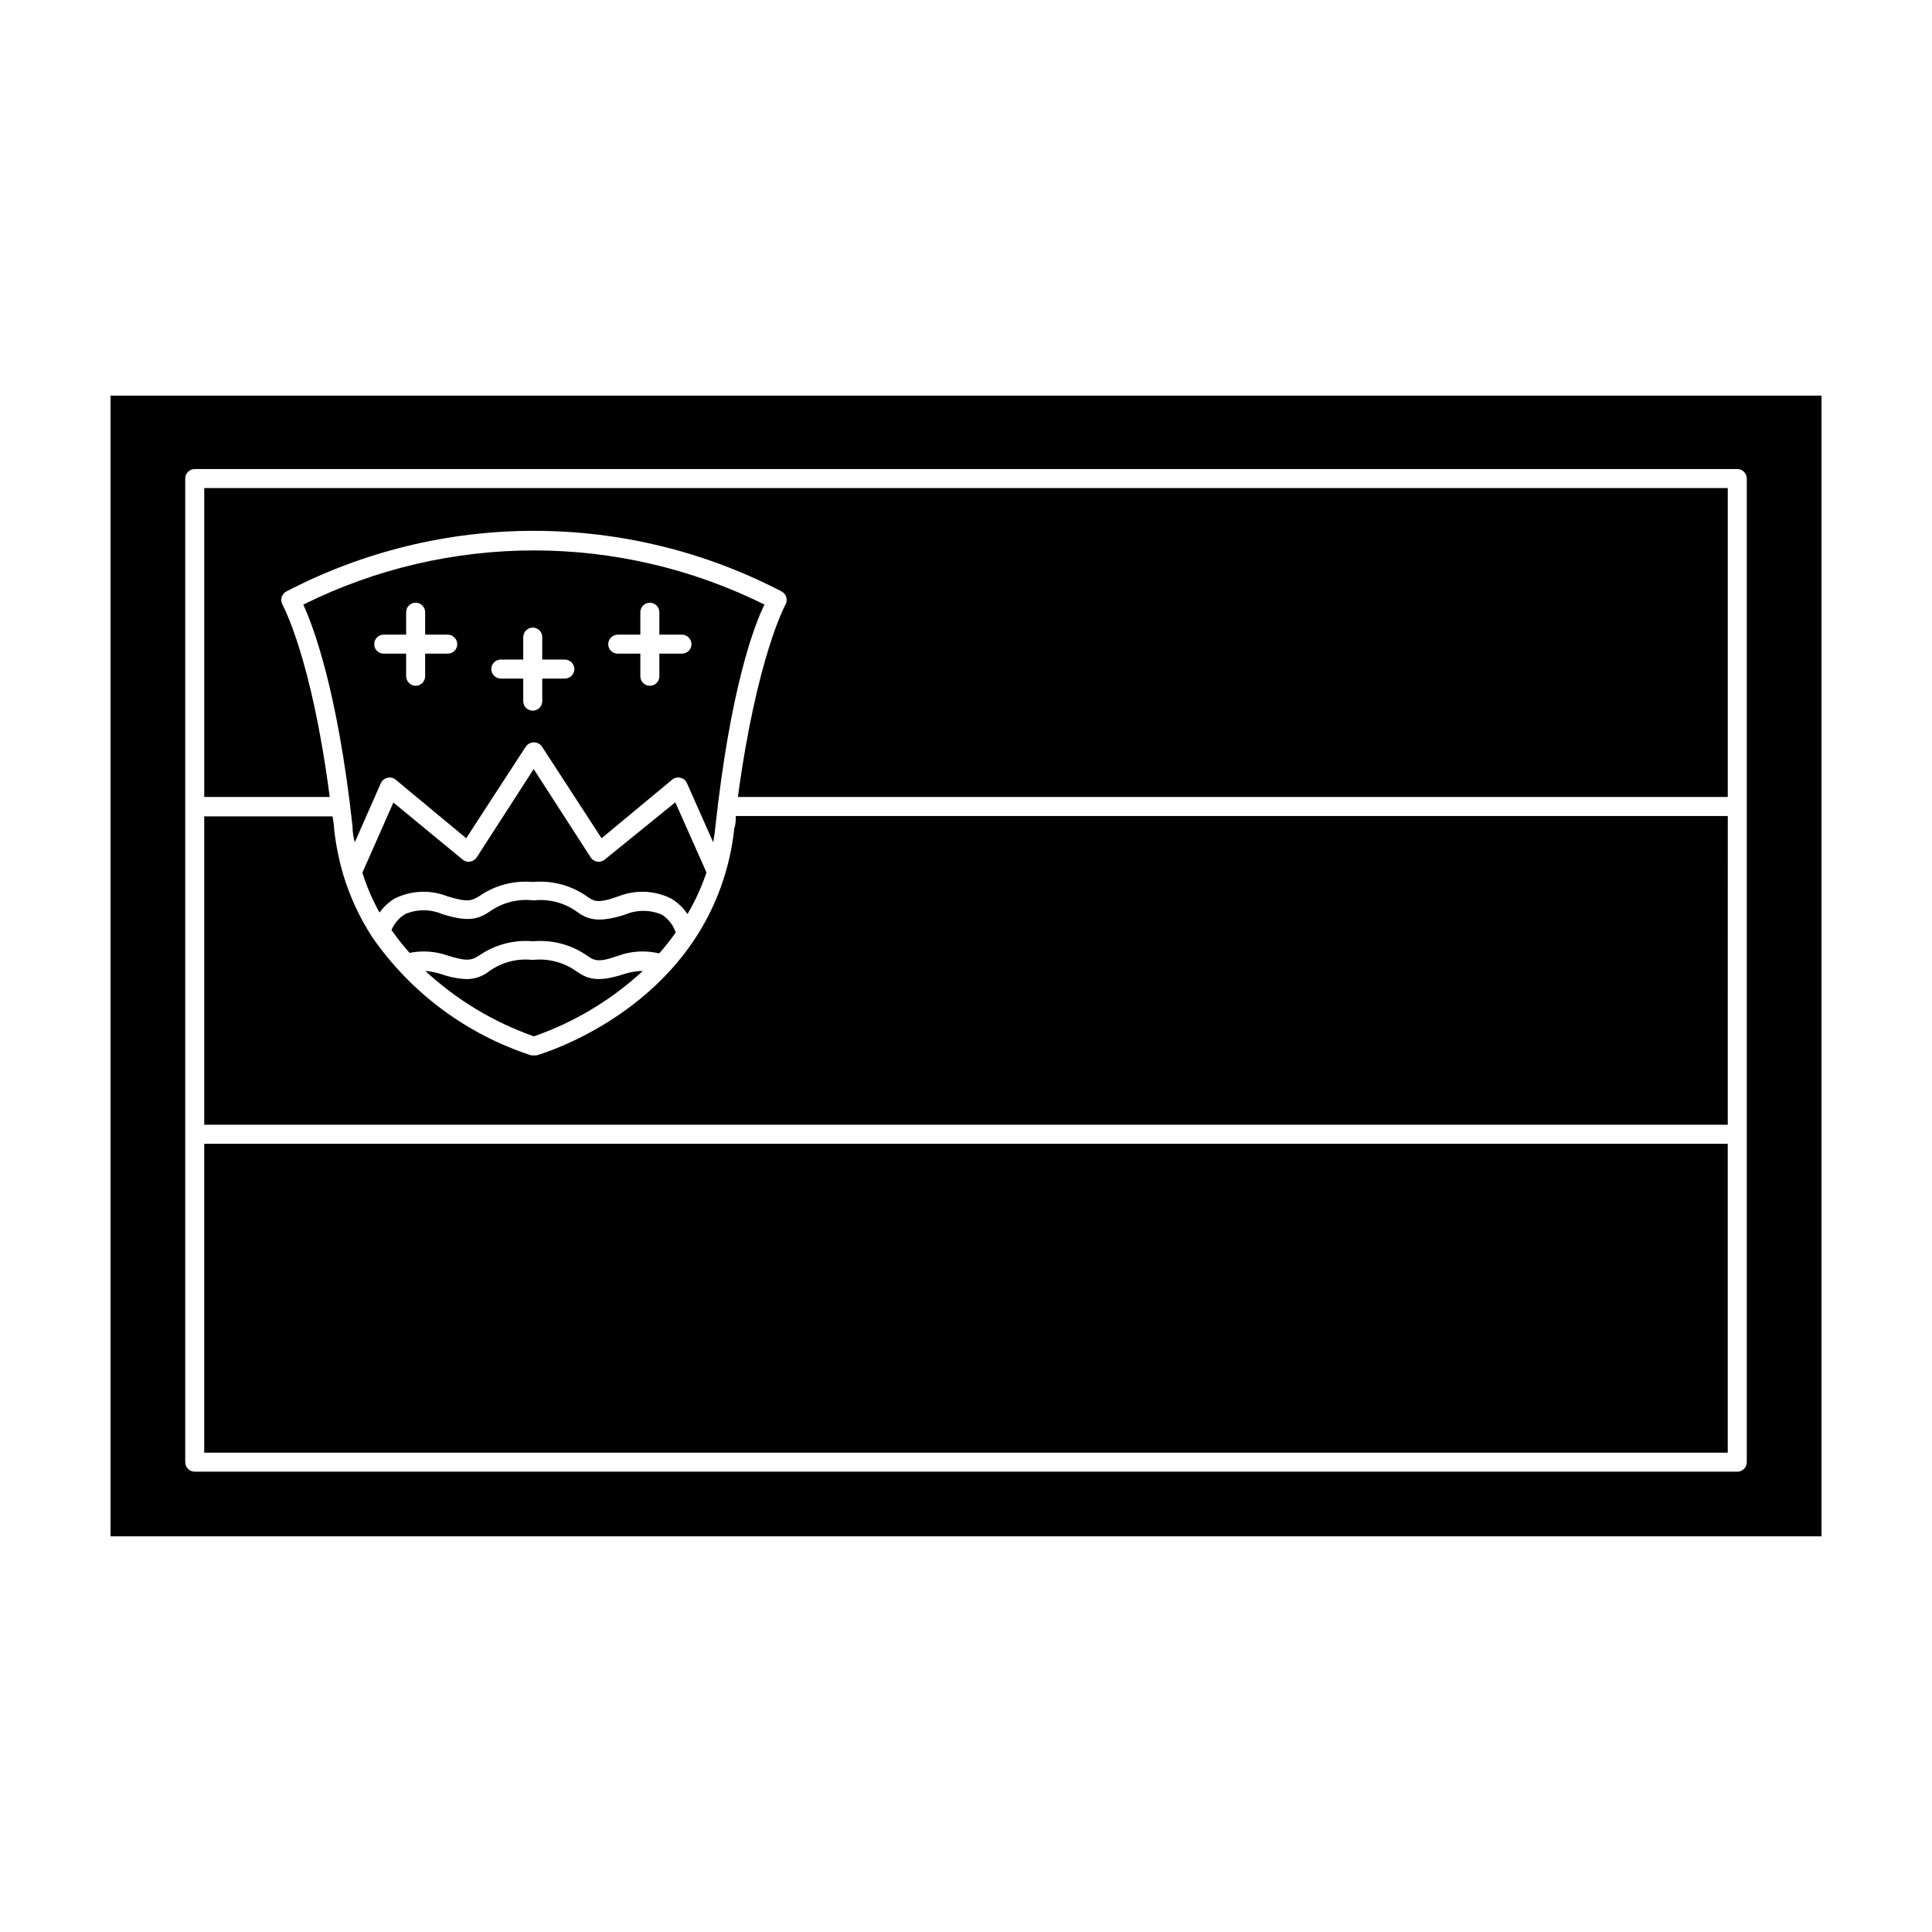
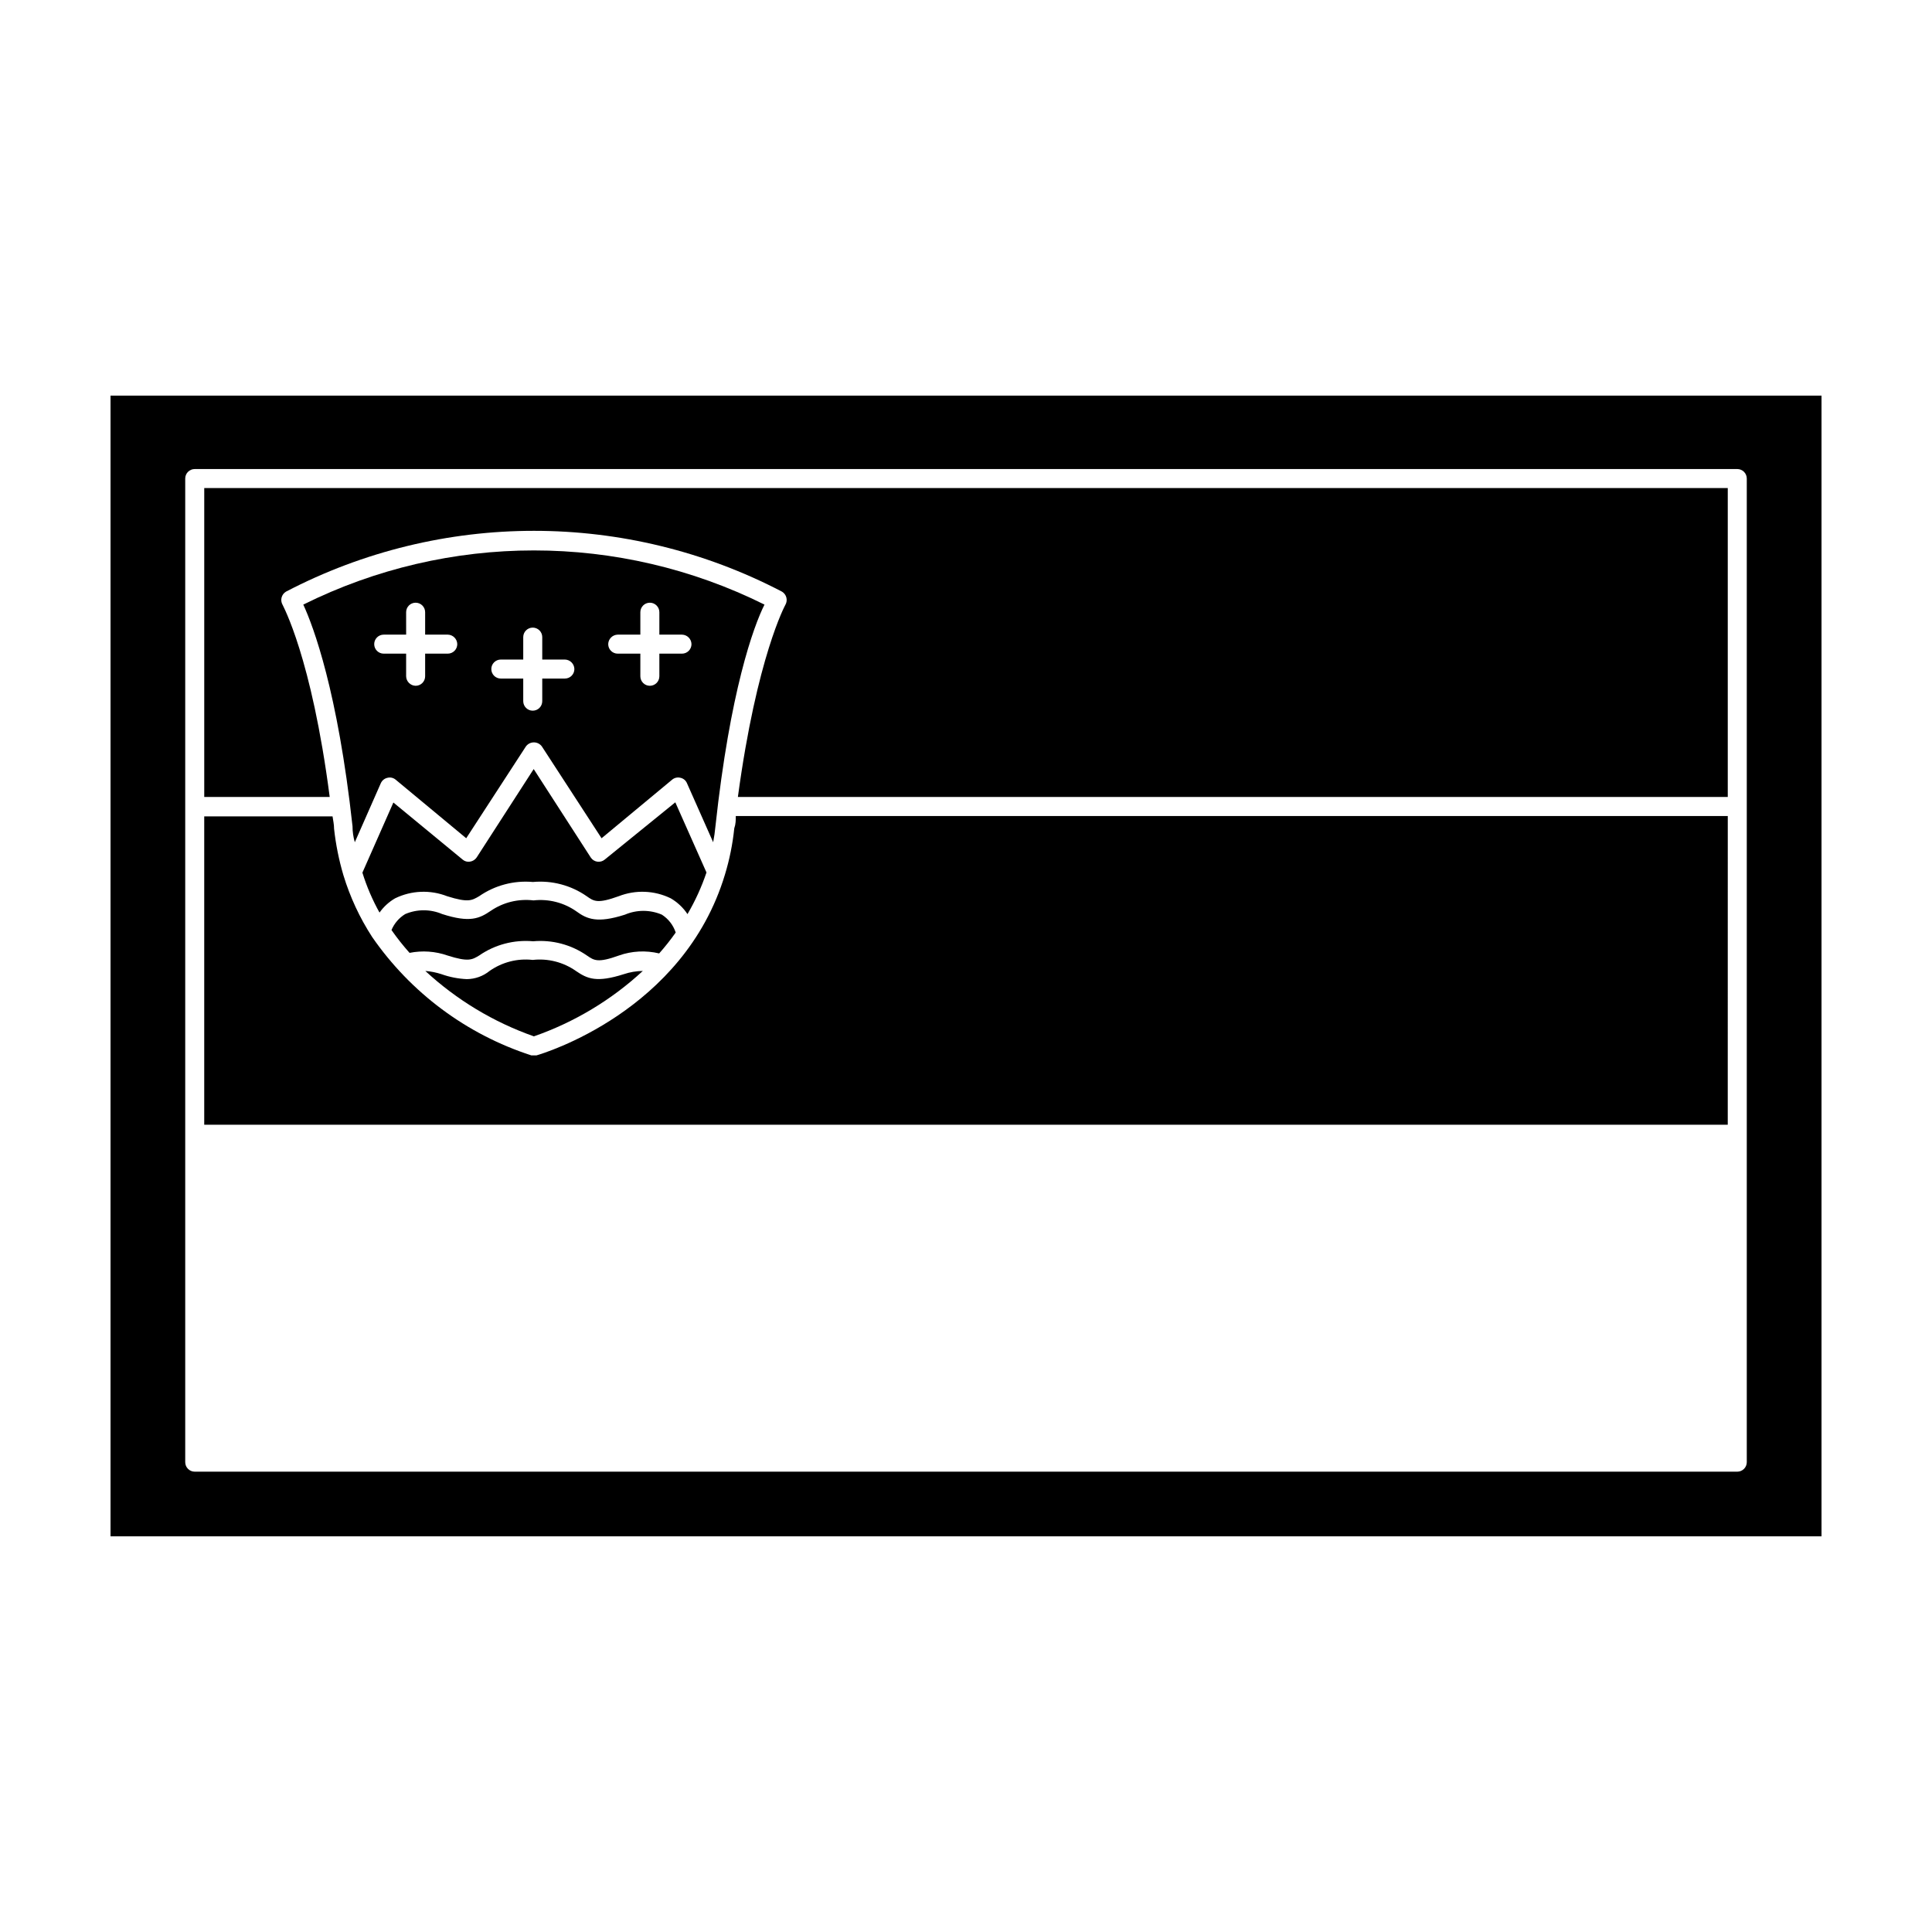
<svg xmlns="http://www.w3.org/2000/svg" fill="#000000" width="800px" height="800px" version="1.1" viewBox="144 144 512 512">
  <g>
    <path d="m173.29 551.14h453.43v-302.29h-453.43zm19.797-106.55v-173.77c0-1.391 1.129-2.519 2.519-2.519h408.79c0.668 0 1.309 0.266 1.781 0.738 0.473 0.473 0.738 1.113 0.738 1.781v260.67c0 0.668-0.266 1.309-0.738 1.781-0.473 0.473-1.113 0.738-1.781 0.738h-408.79c-1.391 0-2.519-1.129-2.519-2.519z" />
-     <path d="m198.12 447.11h403.75v81.867h-403.75z" />
    <path d="m218.88 304.27c-0.691-1.211-0.289-2.754 0.906-3.477 41.18-21.492 90.266-21.492 131.45 0 1.195 0.723 1.598 2.266 0.906 3.477 0 0-7.559 13.703-12.594 50.938h262.33v-81.871h-403.75v81.871h33.25c-4.836-37.234-12.441-50.684-12.492-50.938z" />
    <path d="m601.88 360.25h-262.89c0 1.109 0 2.117-0.402 3.273v0.004c-0.426 4.152-1.254 8.25-2.469 12.242-10.934 36.324-48.316 47.457-49.926 47.914h-1.414v-0.004c-17.121-5.551-31.938-16.578-42.168-31.387-3.293-5.074-5.852-10.586-7.609-16.371-1.188-4.016-2.016-8.133-2.469-12.293 0-1.16-0.25-2.168-0.402-3.273l-34.008-0.004v81.719h403.75z" />
    <path d="m323.07 391.13c-0.645-1.957-1.945-3.629-3.676-4.738-3.121-1.336-6.656-1.336-9.777 0-7.356 2.367-10.078 1.16-12.848-0.855h0.004c-3.312-2.332-7.363-3.371-11.387-2.922-3.992-0.48-8.02 0.504-11.336 2.769-2.973 2.016-5.492 3.223-12.848 0.855v0.004c-3.137-1.344-6.688-1.344-9.824 0-1.625 0.992-2.894 2.473-3.629 4.231 1.477 2.109 3.074 4.129 4.789 6.047 3.359-0.672 6.84-0.43 10.074 0.703 5.543 1.762 6.5 1.109 8.363 0 4.18-2.894 9.242-4.231 14.309-3.777 5.047-0.453 10.094 0.887 14.258 3.777 1.914 1.309 2.871 2.016 8.465 0 3.43-1.219 7.141-1.41 10.68-0.555 1.562-1.762 3.027-3.613 4.383-5.539z" />
    <path d="m296.62 401.31c-3.332-2.332-7.394-3.371-11.438-2.922-4.039-0.457-8.109 0.582-11.438 2.922-1.707 1.391-3.84 2.152-6.043 2.168-2.289-0.102-4.547-0.543-6.703-1.312-1.387-0.453-2.824-0.742-4.281-0.855 8.305 7.68 18.098 13.578 28.77 17.332 10.711-3.731 20.539-9.633 28.867-17.332-1.715 0.02-3.414 0.309-5.039 0.855-7.254 2.316-9.672 1.211-12.695-0.855z" />
    <path d="m326.19 386.25c2.051-3.496 3.738-7.195 5.035-11.035l-8.262-18.59-18.691 15.164c-0.551 0.465-1.273 0.668-1.988 0.562-0.711-0.105-1.344-0.512-1.738-1.117l-15.113-23.426-15.113 23.426h-0.004c-0.402 0.602-1.043 1.004-1.762 1.109-0.707 0.121-1.426-0.082-1.965-0.555l-18.34-15.113-8.211 18.59c1.141 3.672 2.66 7.219 4.535 10.578 1.09-1.539 2.496-2.828 4.129-3.777 4.324-2.109 9.328-2.309 13.805-0.555 5.594 1.762 6.551 1.109 8.465 0 4.164-2.891 9.211-4.231 14.258-3.777 5.051-0.461 10.098 0.879 14.258 3.777 1.914 1.359 2.871 2.016 8.465 0 4.477-1.754 9.484-1.555 13.805 0.555 1.777 1.039 3.293 2.469 4.434 4.184z" />
    <path d="m333.6 362.97c3.879-35.82 10.078-52.949 13-58.746h-0.004c-38.492-19.141-83.73-19.141-122.22 0 2.672 5.793 9.117 22.922 13.047 58.746 0 1.445 0.203 2.856 0.605 4.231l6.902-15.668c0.332-0.723 0.984-1.246 1.762-1.41 0.762-0.195 1.57-0.004 2.168 0.504l18.691 15.516 15.82-24.336v0.004c0.492-0.676 1.277-1.074 2.117-1.074 0.836 0 1.621 0.398 2.113 1.074l15.82 24.336 18.691-15.516v-0.004c0.613-0.52 1.441-0.707 2.219-0.504 0.766 0.164 1.402 0.691 1.711 1.41l6.953 15.668c0.27-1.375 0.469-2.785 0.605-4.231zm-70.938-45.746h-5.996v5.996c0 0.668-0.266 1.309-0.738 1.781-0.473 0.473-1.113 0.738-1.781 0.738-1.379-0.027-2.492-1.141-2.519-2.519v-5.996h-5.941c-1.395 0-2.519-1.129-2.519-2.519s1.125-2.519 2.519-2.519h5.945l-0.004-5.945c0-1.391 1.129-2.519 2.519-2.519 0.668 0 1.309 0.266 1.781 0.738 0.473 0.473 0.738 1.113 0.738 1.781v5.945h5.996c1.379 0.027 2.492 1.141 2.519 2.519 0 0.668-0.266 1.309-0.738 1.781s-1.113 0.738-1.781 0.738zm31.035 6.602h-5.996v5.996-0.004c0 0.668-0.266 1.309-0.738 1.781-0.473 0.473-1.113 0.738-1.781 0.738-1.391 0-2.519-1.125-2.519-2.519v-5.992h-5.945c-1.391 0-2.516-1.129-2.516-2.519 0-1.391 1.125-2.519 2.516-2.519h5.945v-5.945c0-1.391 1.129-2.519 2.519-2.519 0.668 0 1.309 0.266 1.781 0.738 0.473 0.473 0.738 1.113 0.738 1.781v5.945h5.996c1.379 0.027 2.492 1.137 2.519 2.519 0 0.668-0.266 1.309-0.738 1.781-0.473 0.473-1.113 0.738-1.781 0.738zm31.035-6.602h-5.996v5.996c0 1.391-1.129 2.519-2.519 2.519s-2.519-1.129-2.519-2.519v-5.996h-5.996c-1.391 0-2.519-1.129-2.519-2.519 0.027-1.379 1.141-2.492 2.519-2.519h5.996v-5.945c0-1.391 1.129-2.519 2.519-2.519s2.519 1.129 2.519 2.519v5.945h5.996c1.379 0.027 2.492 1.141 2.519 2.519 0 1.391-1.129 2.519-2.519 2.519z" />
  </g>
</svg>